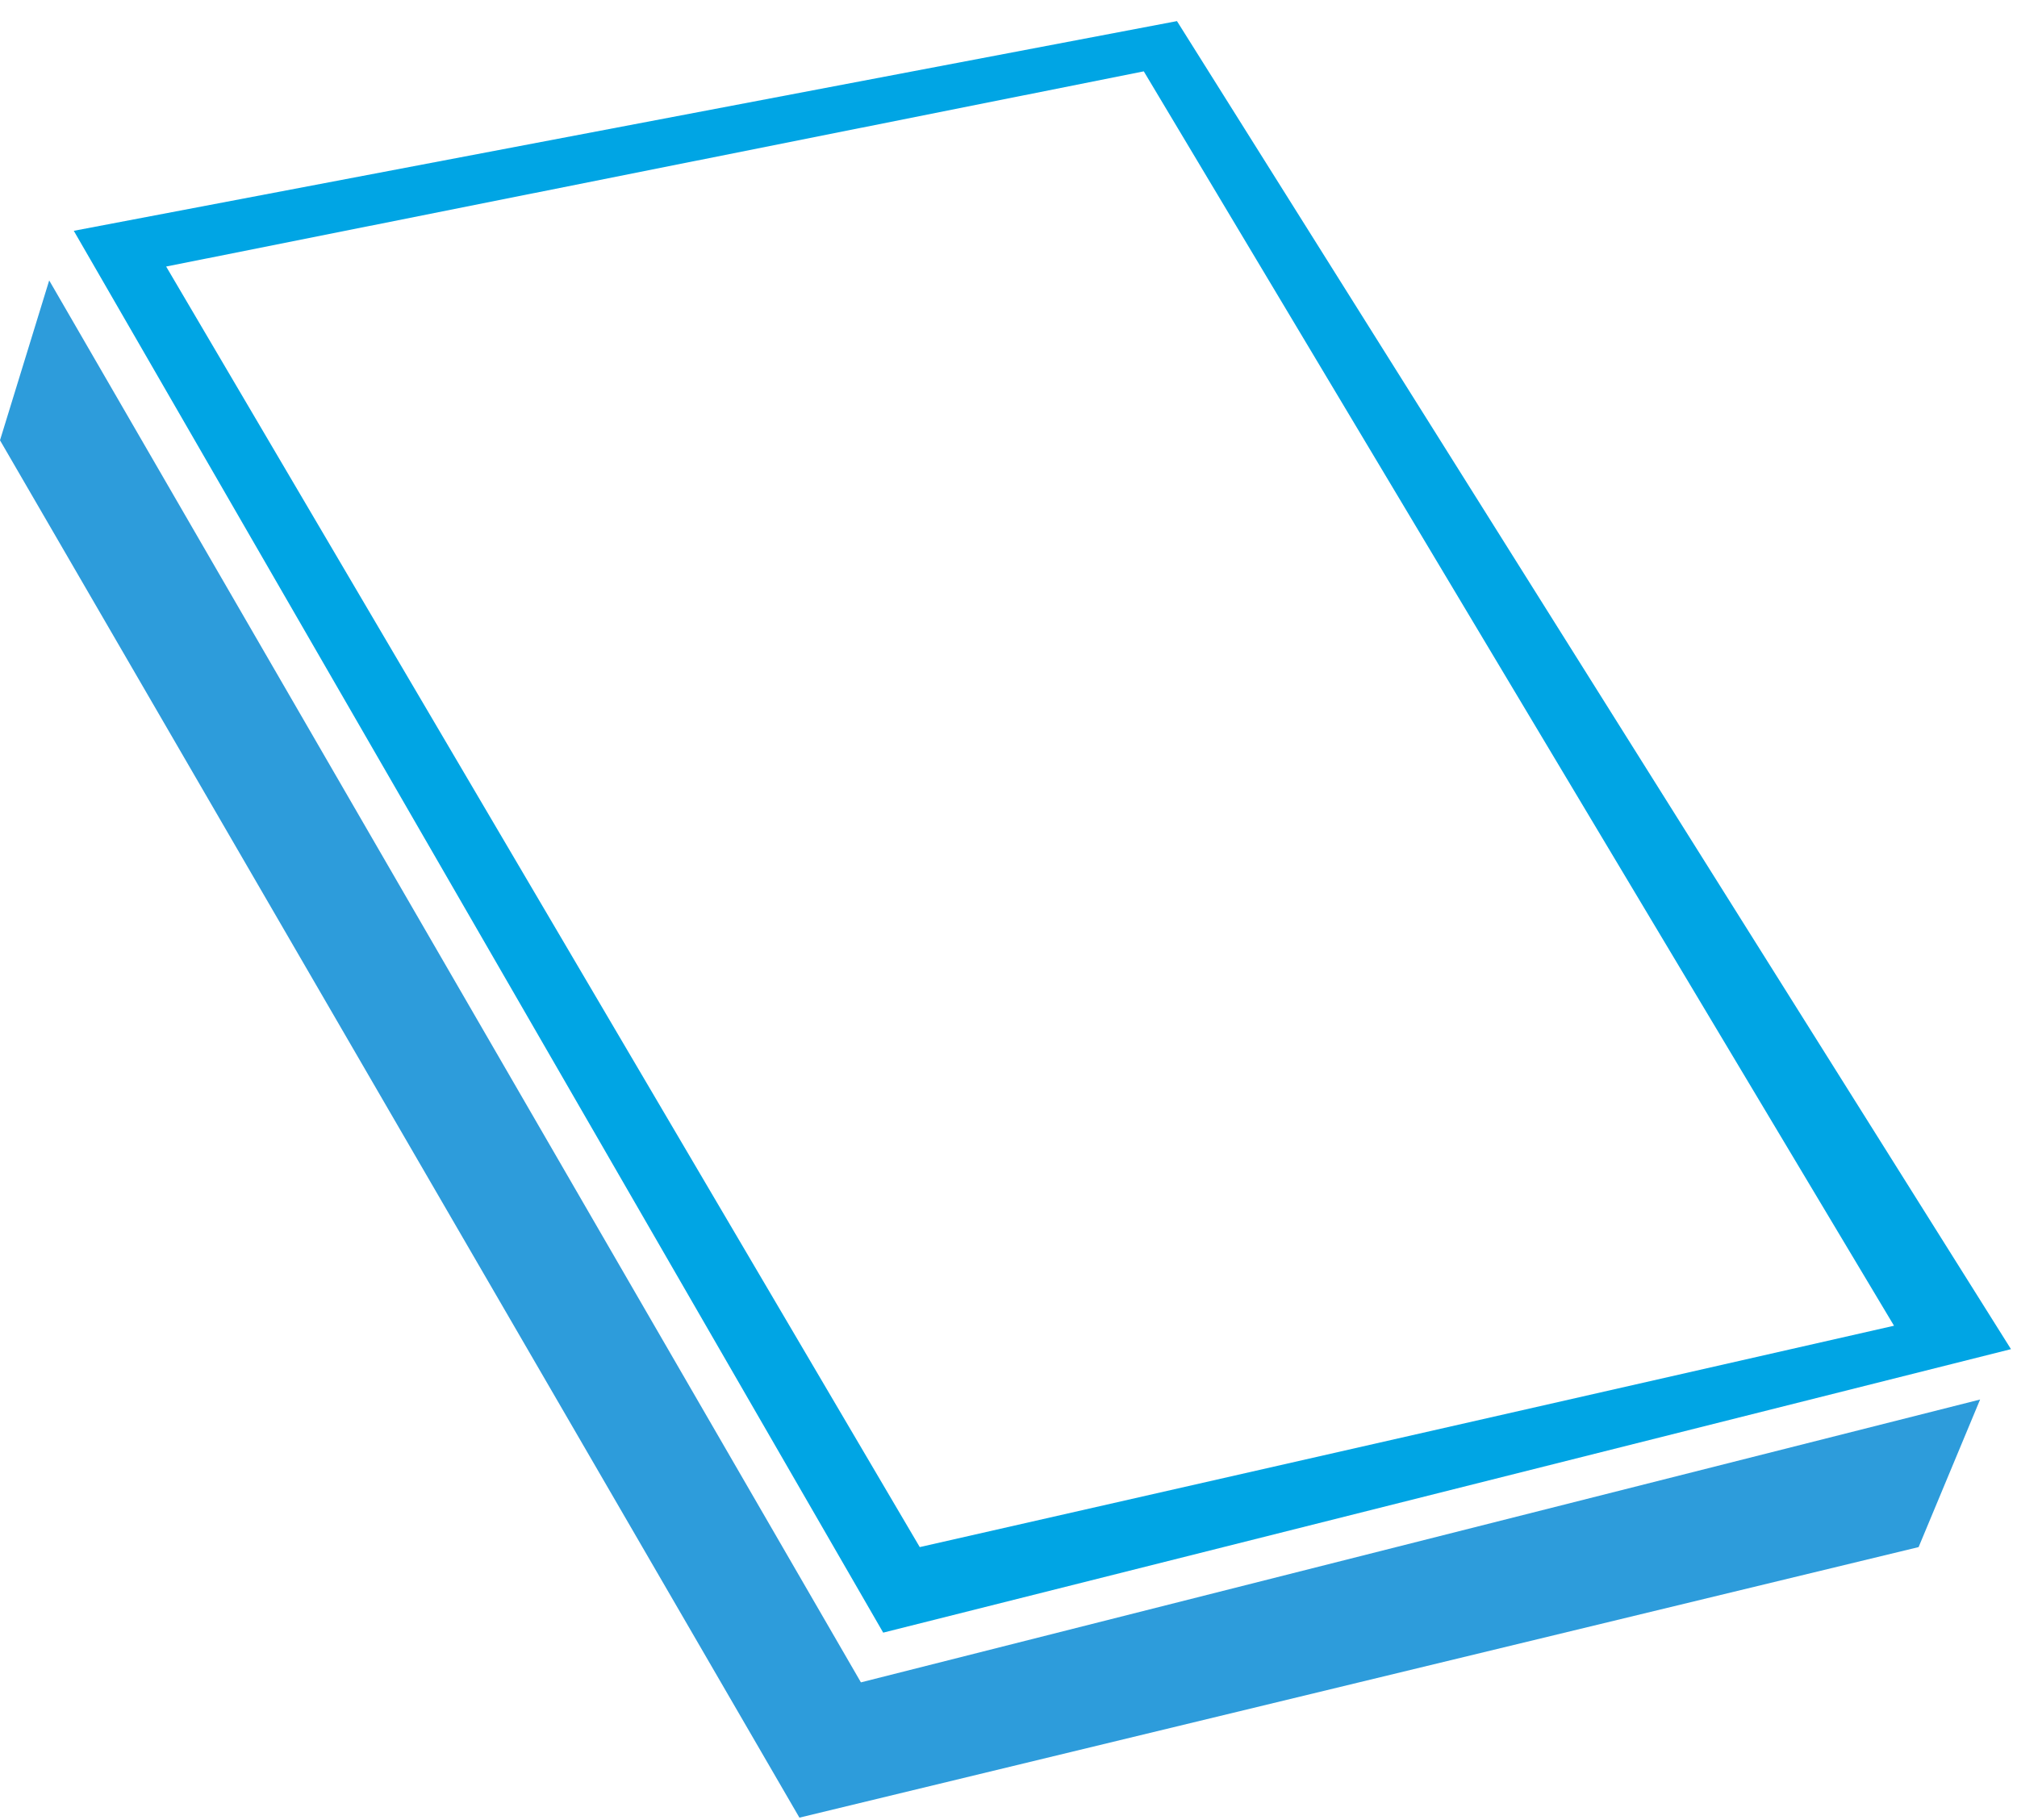
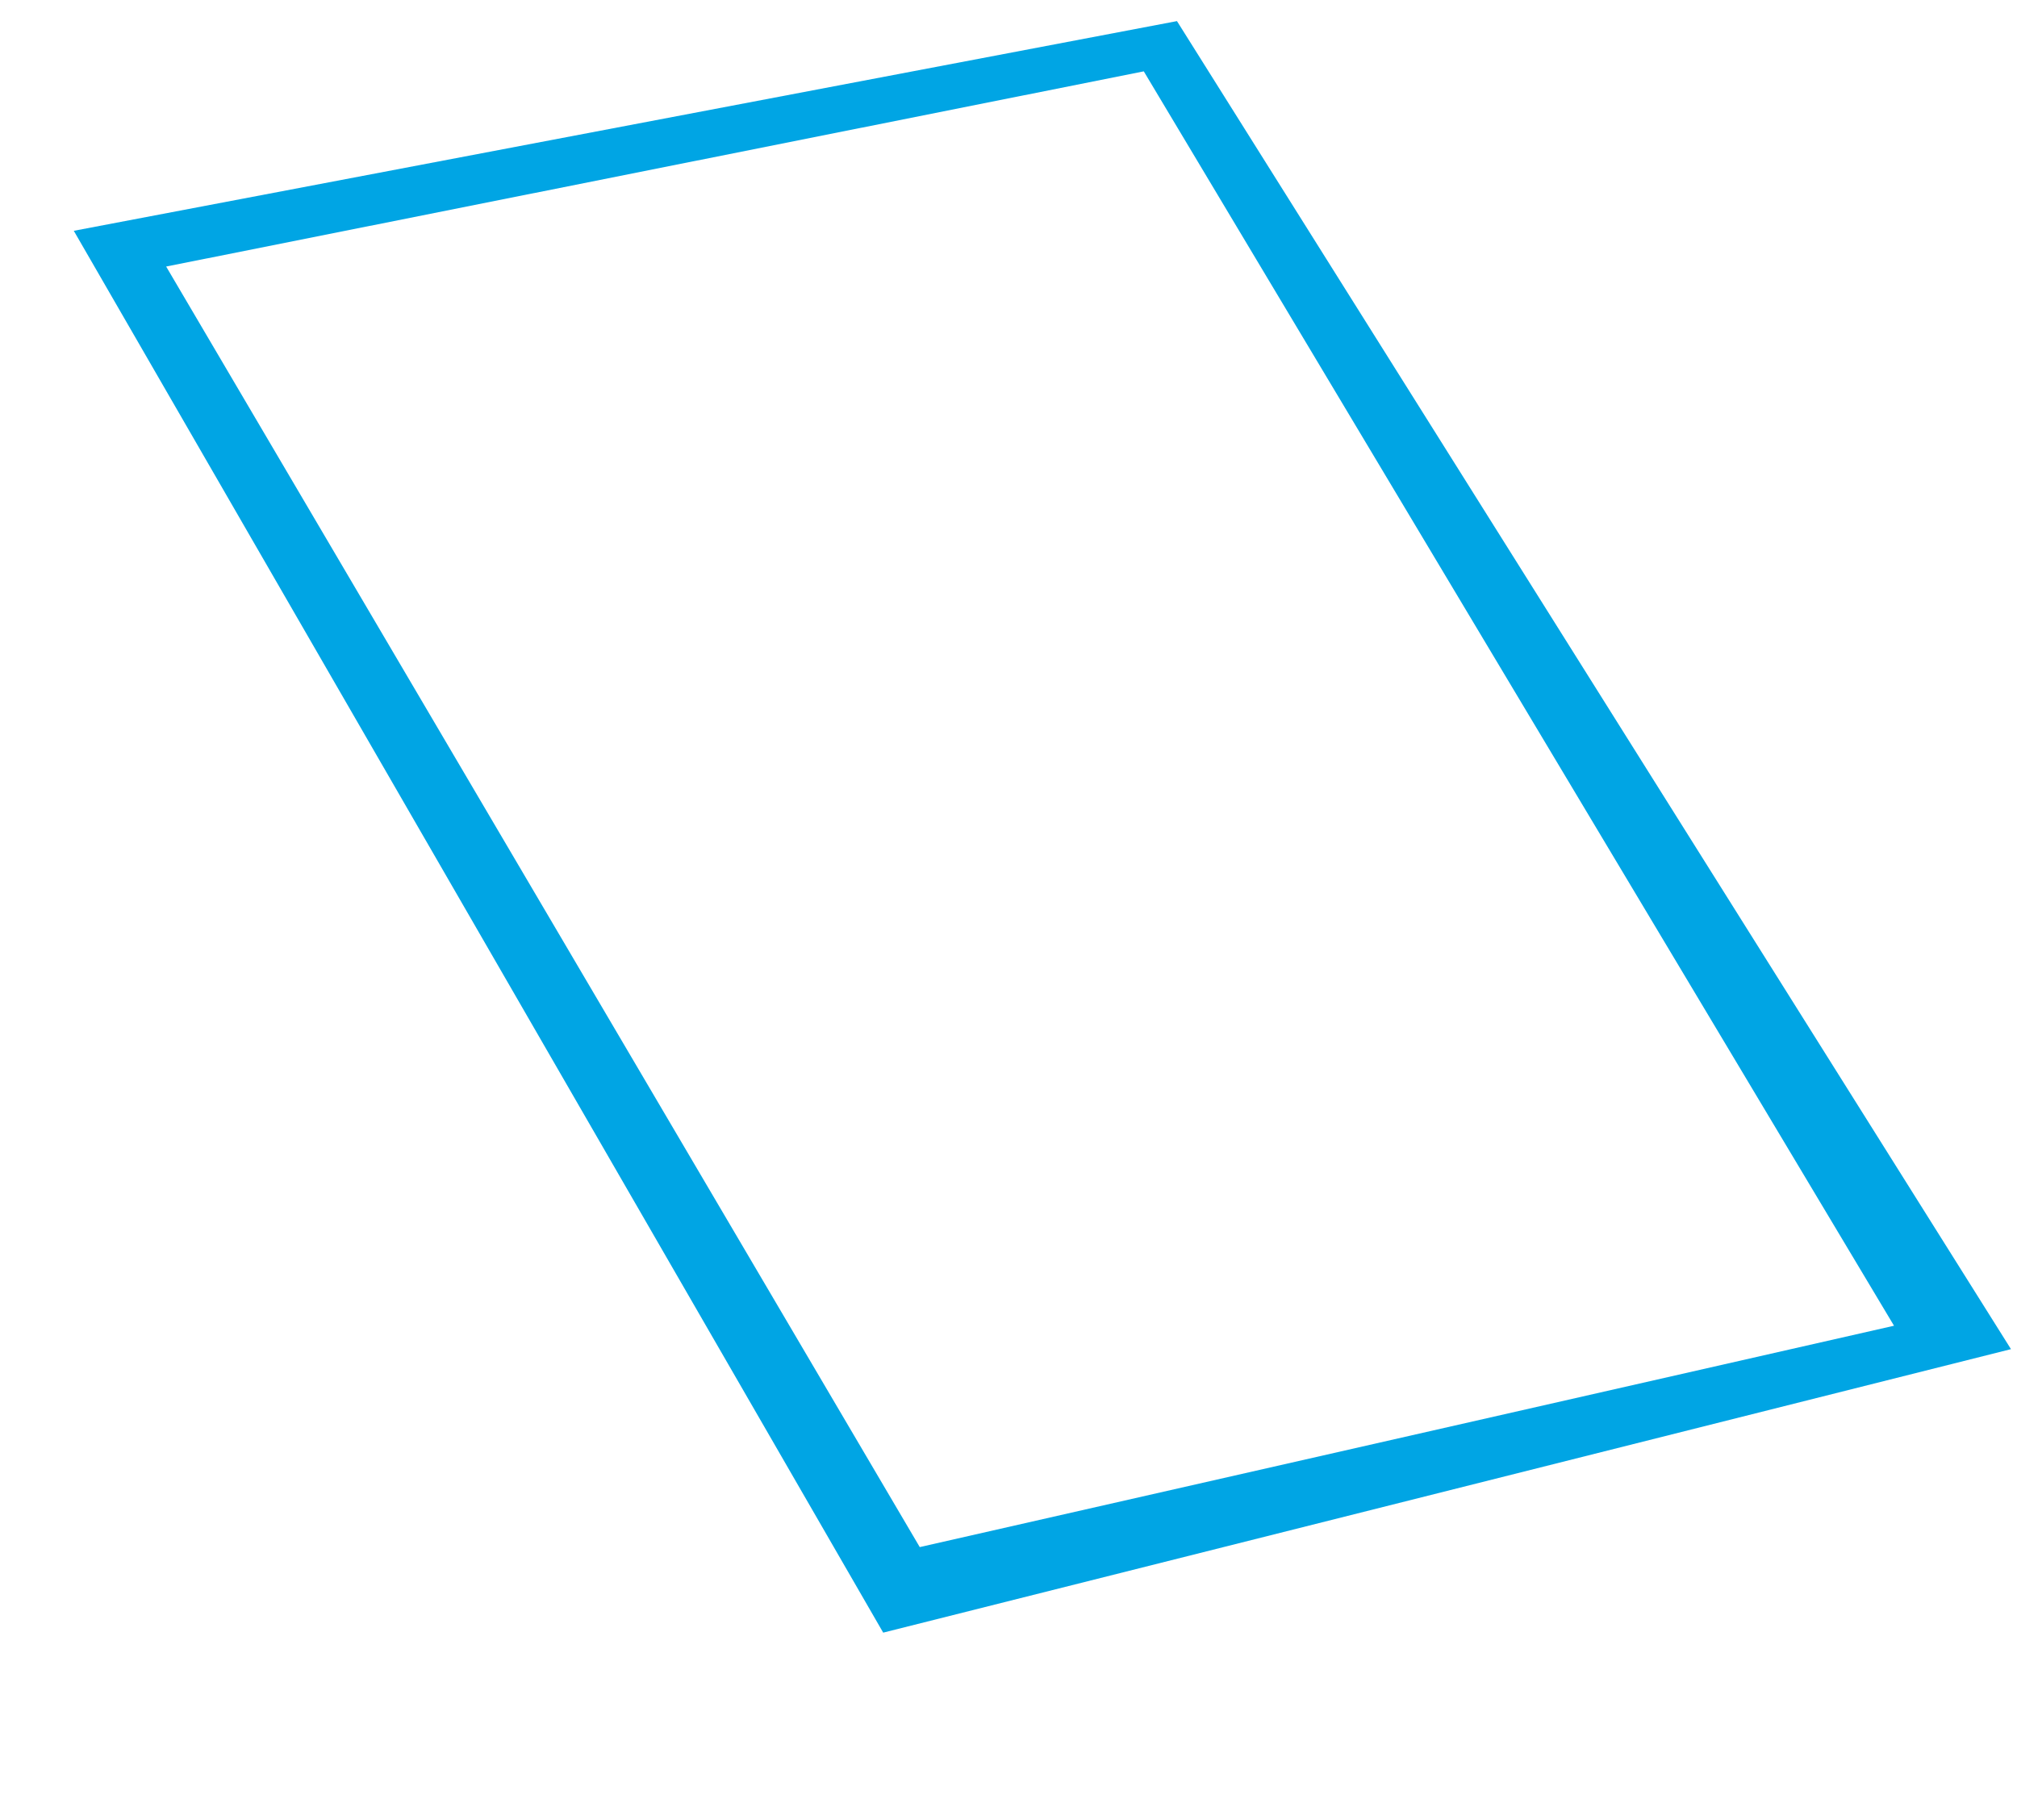
<svg xmlns="http://www.w3.org/2000/svg" width="82" height="74" viewBox="0 0 82 74" fill="none">
  <path fill-rule="evenodd" clip-rule="evenodd" d="M47.849 0.858L3 9.384L35.906 66.379L81.755 54.853L47.849 0.858ZM46.5 2.901L6.755 10.837L37.392 62.901L77 53.901L46.5 2.901Z" fill="#00A5E4" />
-   <path d="M2 11.401L35 68.401L80.5 56.901L78 62.901L32.5 73.901L0 17.901L2 11.401Z" fill="#2D9CDB" />
</svg>